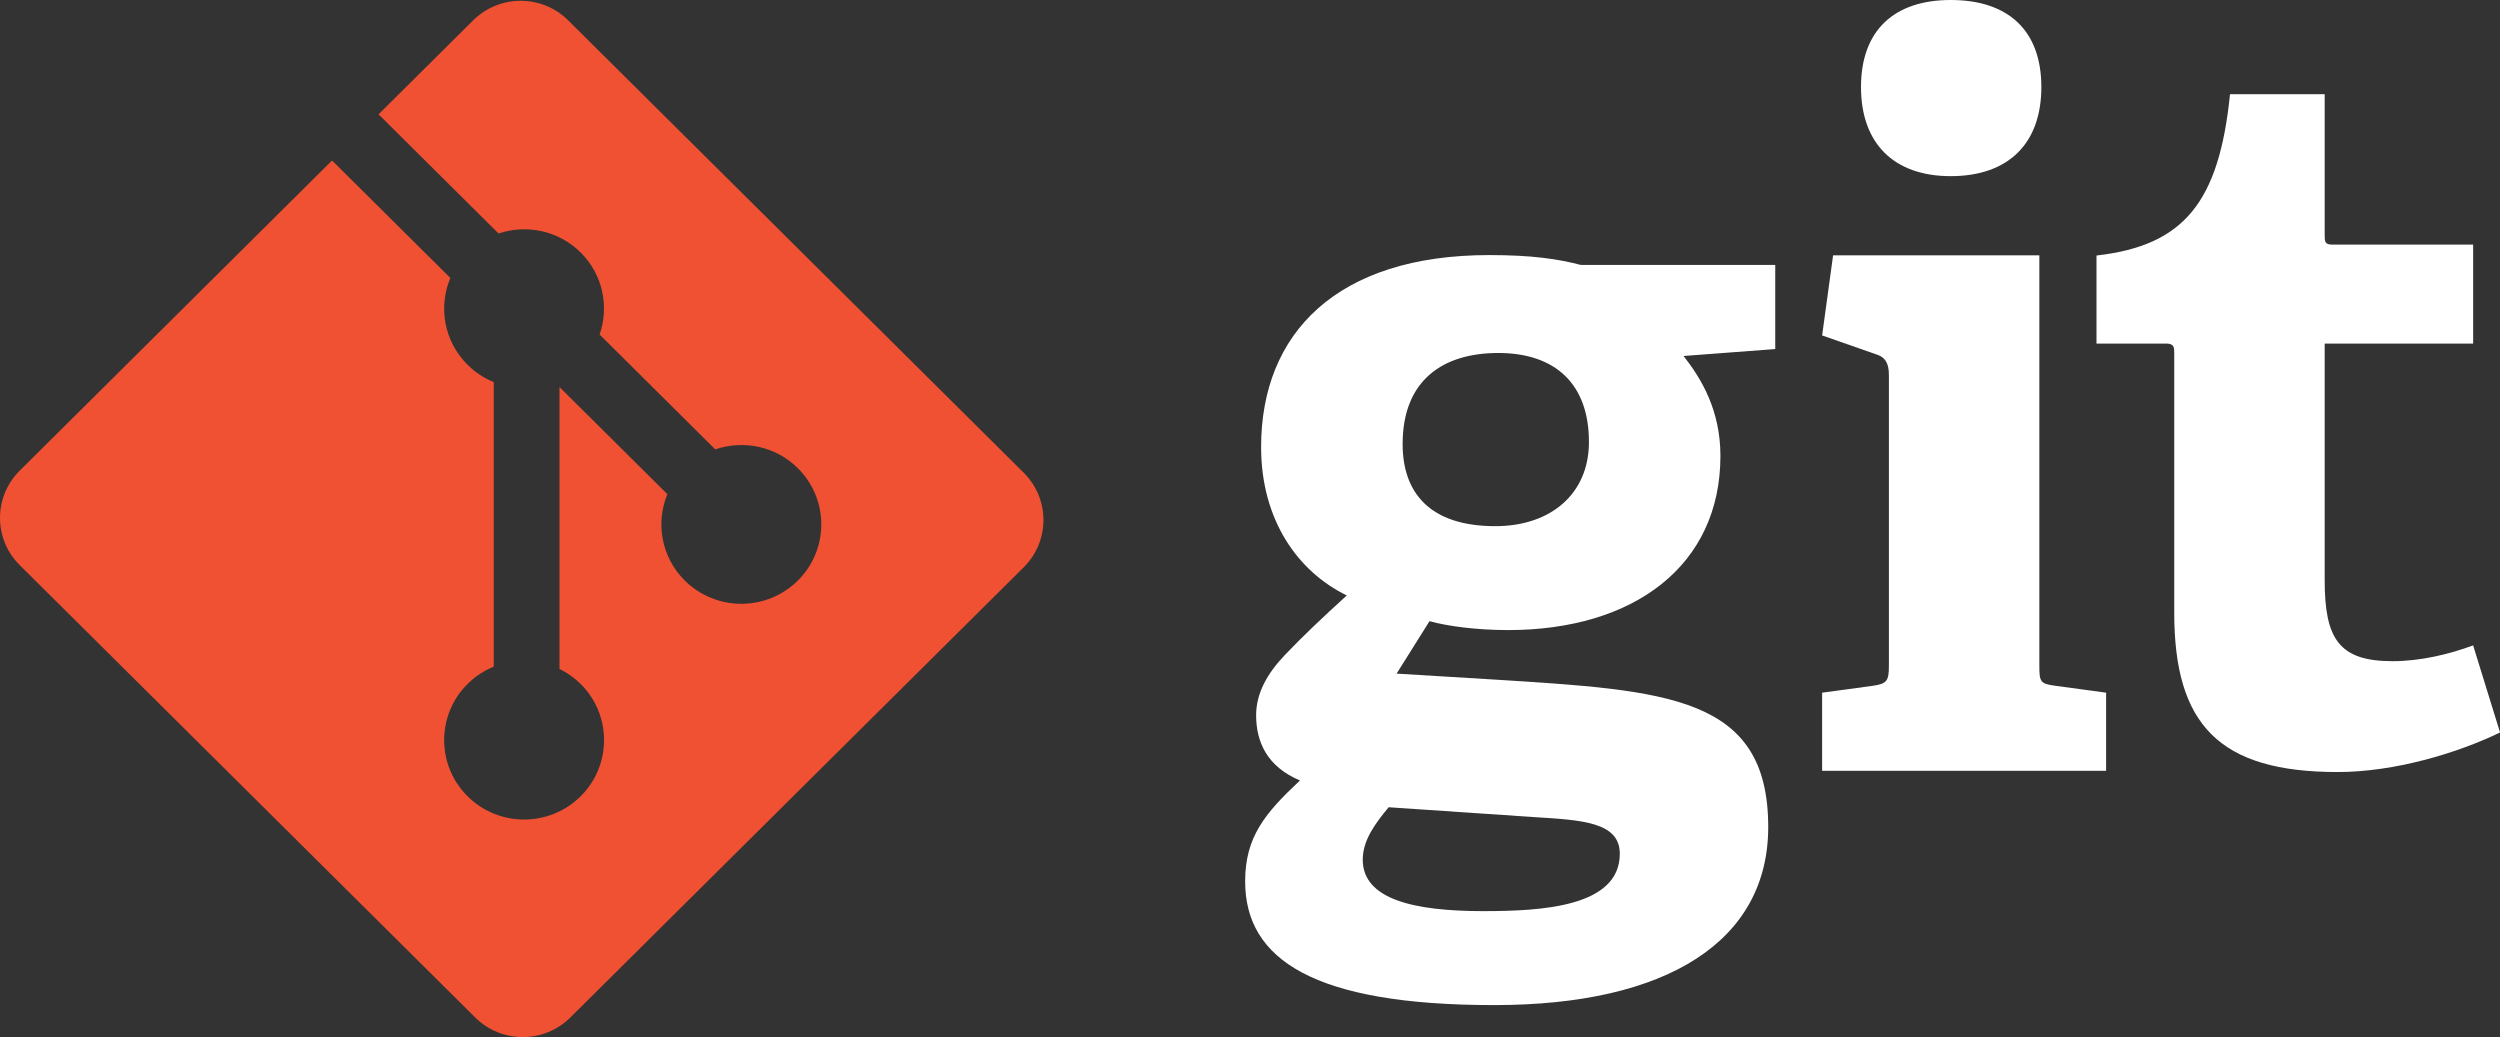
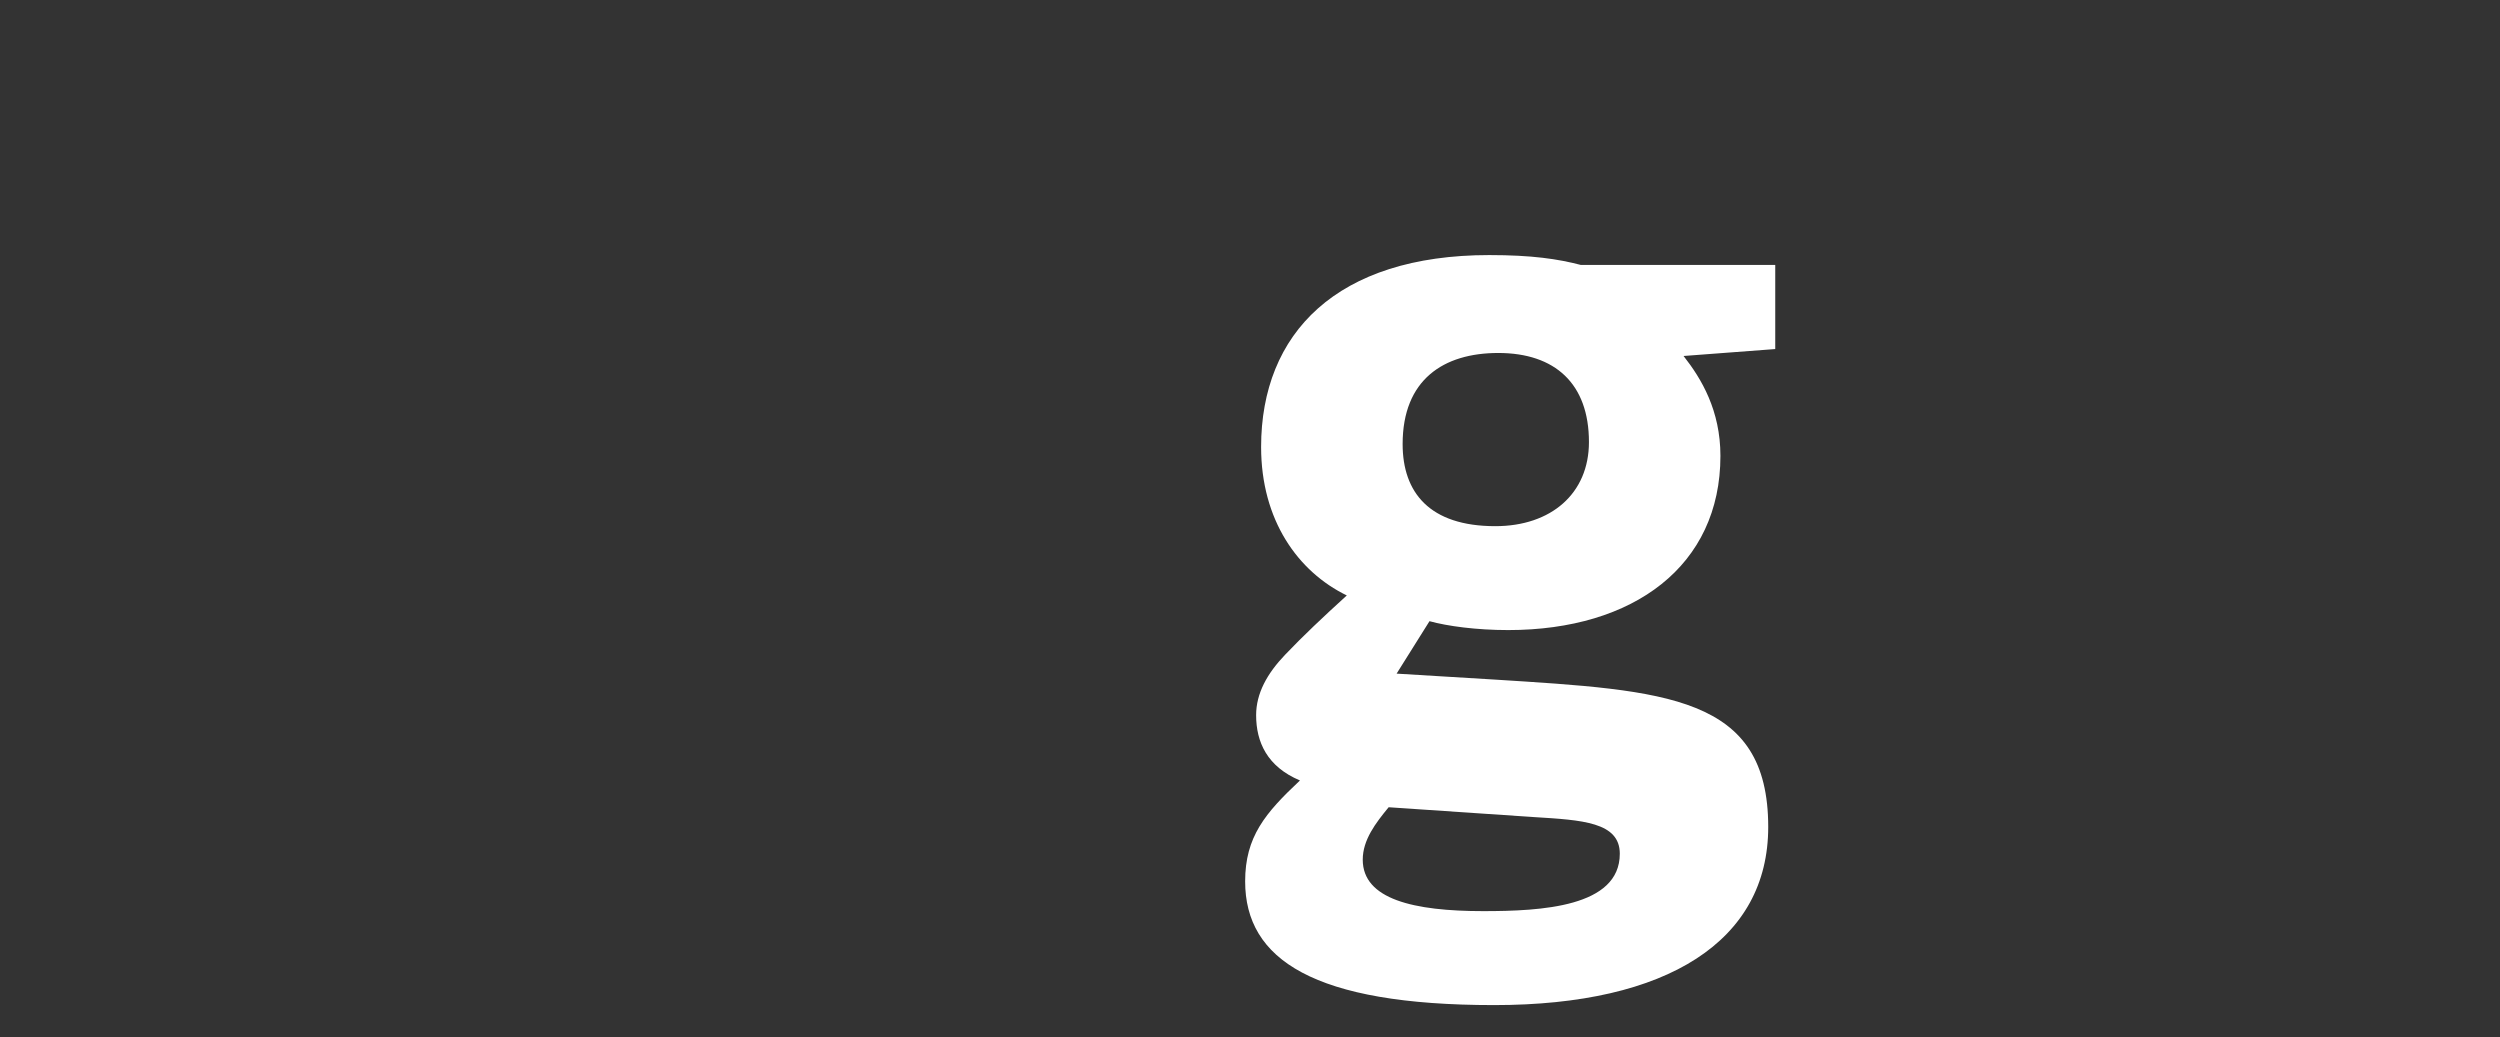
<svg xmlns="http://www.w3.org/2000/svg" width="135" height="56" viewBox="0 0 135 56" fill="none">
  <rect x="0" y="0" width="135" height="56" fill="#333333" stroke="none" />
  <g clip-path="url(#clip0_4518_11425)">
    <path d="M80.907 19.061C77.947 19.061 75.742 20.505 75.742 23.979C75.742 26.596 77.195 28.413 80.747 28.413C83.758 28.413 85.803 26.651 85.803 23.871C85.803 20.719 83.973 19.061 80.907 19.061ZM74.987 43.591C74.286 44.444 73.588 45.352 73.588 46.422C73.588 48.558 76.331 49.201 80.098 49.201C83.219 49.201 87.469 48.984 87.469 46.102C87.469 44.389 85.424 44.283 82.84 44.123L74.987 43.591ZM90.912 19.223C91.879 20.452 92.903 22.162 92.903 24.62C92.903 30.551 88.222 34.024 81.444 34.024C79.721 34.024 78.16 33.811 77.193 33.544L75.417 36.376L80.689 36.696C89.998 37.285 95.484 37.553 95.484 44.657C95.484 50.804 90.051 54.275 80.689 54.275C70.951 54.275 67.238 51.817 67.238 47.596C67.238 45.19 68.315 43.911 70.198 42.145C68.422 41.399 67.831 40.064 67.831 38.62C67.831 37.444 68.422 36.376 69.392 35.36C70.36 34.345 71.435 33.329 72.727 32.154C70.091 30.871 68.1 28.093 68.1 24.138C68.1 17.994 72.189 13.774 80.419 13.774C82.734 13.774 84.133 13.985 85.371 14.308H95.863V18.849L90.912 19.223Z" fill="white" />
-     <path d="M105.337 9.512C102.269 9.512 100.494 7.747 100.494 4.7C100.494 1.657 102.269 -0 105.337 -0C108.458 -0 110.233 1.657 110.233 4.7C110.233 7.747 108.458 9.512 105.337 9.512ZM98.395 41.624V37.405L101.14 37.032C101.893 36.923 102 36.764 102 35.961V20.251C102 19.665 101.84 19.289 101.3 19.13L98.395 18.114L98.987 13.787H110.125V35.961C110.125 36.818 110.177 36.924 110.986 37.032L113.73 37.405V41.624H98.394" fill="white" />
-     <path d="M135.003 39.553C132.689 40.674 129.3 41.69 126.231 41.69C119.829 41.69 117.409 39.127 117.409 33.086V19.088C117.409 18.768 117.409 18.553 116.977 18.553H113.211V13.798C117.947 13.262 119.829 10.91 120.421 5.086H125.533V12.676C125.533 13.049 125.533 13.21 125.964 13.21H133.55V18.553H125.533V31.323C125.533 34.476 126.287 35.704 129.191 35.704C130.699 35.704 132.258 35.331 133.549 34.85L135.003 39.553Z" fill="white" />
-     <path d="M55.284 25.53L30.681 1.099C29.265 -0.308 26.968 -0.308 25.55 1.099L20.442 6.173L26.922 12.609C28.428 12.104 30.155 12.442 31.355 13.634C32.562 14.834 32.9 16.564 32.379 18.065L38.624 24.267C40.135 23.75 41.879 24.084 43.085 25.285C44.772 26.96 44.772 29.673 43.085 31.349C41.398 33.024 38.666 33.024 36.978 31.349C35.709 30.088 35.396 28.237 36.038 26.685L30.213 20.9L30.213 36.123C30.624 36.325 31.012 36.595 31.355 36.934C33.041 38.608 33.041 41.321 31.355 42.999C29.668 44.673 26.934 44.673 25.249 42.999C23.563 41.322 23.563 38.608 25.249 36.934C25.666 36.52 26.148 36.208 26.663 35.998V20.634C26.148 20.425 25.666 20.115 25.249 19.698C23.971 18.431 23.664 16.569 24.319 15.011L17.931 8.666L1.063 25.417C-0.354 26.826 -0.354 29.108 1.063 30.515L25.664 54.946C27.081 56.353 29.378 56.353 30.796 54.946L55.284 30.63C56.7 29.223 56.7 26.94 55.284 25.532" fill="#F05133" />
  </g>
  <defs>
    <clipPath id="clip0_4518_11425">
      <rect width="135" height="56" fill="white" />
    </clipPath>
  </defs>
</svg>